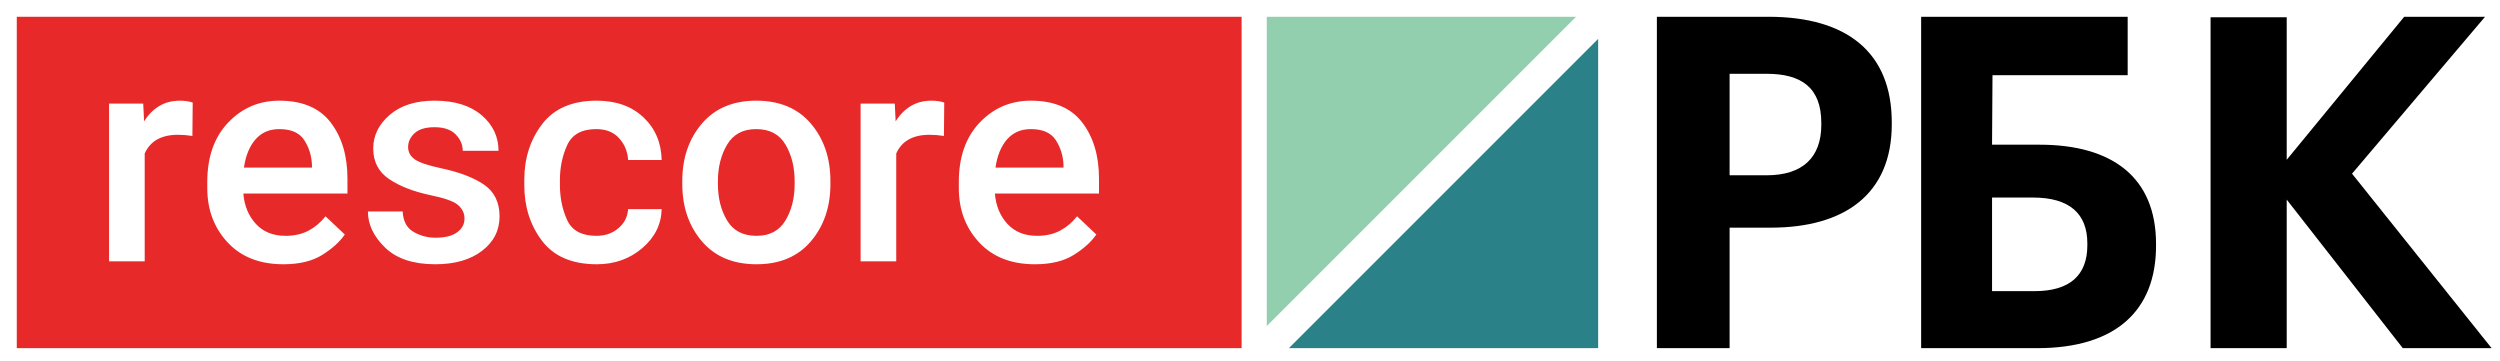
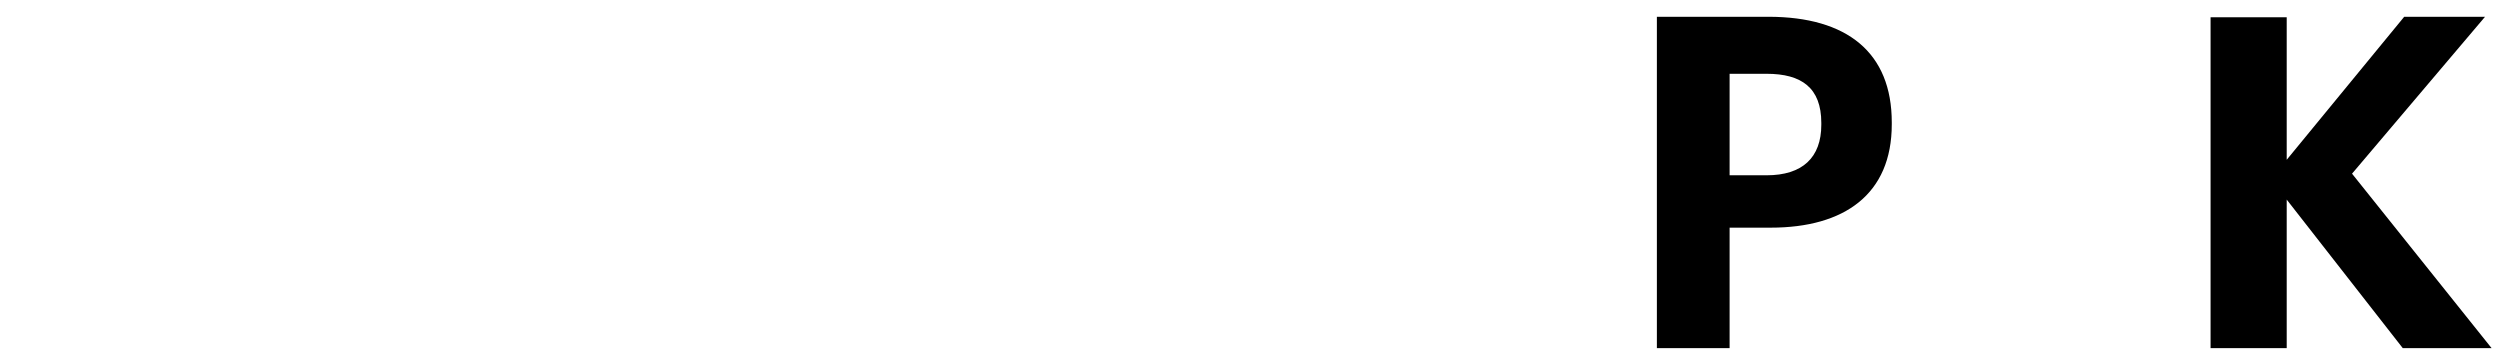
<svg xmlns="http://www.w3.org/2000/svg" width="596px" height="86px" viewBox="0 0 596 86">
  <title>Artboard</title>
  <desc>Created with Sketch.</desc>
  <g id="Artboard" stroke="none" stroke-width="1" fill="none" fill-rule="evenodd">
-     <rect fill="#FFFFFF" x="0" y="0" width="596" height="86" />
-     <rect id="Rectangle" fill="#E72929" x="4" y="4" width="292" height="79" />
    <path d="M42.428,32.134 C38.473,32.134 35.829,33.617 34.495,36.583 L34.495,62.305 L26,62.305 L26,24.695 L34.144,24.695 L34.355,28.936 C35.291,27.406 36.473,26.201 37.9,25.321 C39.328,24.44 41.001,24 42.92,24 C44.067,24 45.073,24.151 45.939,24.452 L45.869,32.412 C44.698,32.226 43.552,32.134 42.428,32.134 Z M66.58,30.778 C64.239,30.778 62.355,31.589 60.928,33.211 C59.5,34.833 58.576,37.081 58.155,39.955 L74.372,39.955 L74.372,39.329 C74.279,37.127 73.665,35.152 72.53,33.402 C71.395,31.653 69.411,30.778 66.58,30.778 Z M82.201,55.909 C80.984,57.67 79.187,59.292 76.812,60.775 C74.437,62.258 71.354,63 67.562,63 C61.922,63 57.488,61.262 54.258,57.786 C51.029,54.31 49.414,49.988 49.414,44.821 L49.414,43.396 C49.414,37.44 51.07,32.719 54.381,29.231 C57.693,25.744 61.759,24 66.58,24 C72.102,24 76.192,25.738 78.848,29.214 C81.504,32.69 82.832,37.139 82.832,42.561 L82.832,46.142 L58.014,46.142 C58.248,49.038 59.237,51.443 60.981,53.354 C62.724,55.266 65.093,56.222 68.089,56.222 C70.172,56.222 71.991,55.811 73.548,54.988 C75.104,54.165 76.455,53.024 77.602,51.564 L82.201,55.909 Z M110.74,52.086 C110.74,50.857 110.236,49.797 109.23,48.905 C108.224,48.013 106.012,47.219 102.596,46.524 C98.547,45.667 95.265,44.386 92.749,42.683 C90.233,40.98 88.975,38.553 88.975,35.401 C88.975,32.319 90.286,29.648 92.907,27.389 C95.528,25.13 99.097,24 103.614,24 C108.364,24 112.091,25.147 114.794,27.441 C117.497,29.735 118.848,32.574 118.848,35.957 L110.318,35.957 C110.318,34.497 109.757,33.194 108.633,32.047 C107.51,30.9 105.837,30.326 103.614,30.326 C101.461,30.326 99.869,30.801 98.84,31.751 C97.81,32.701 97.295,33.802 97.295,35.053 C97.295,36.282 97.833,37.266 98.91,38.008 C99.986,38.75 102.046,39.445 105.088,40.094 C109.488,41.021 112.922,42.33 115.391,44.021 C117.86,45.713 119.094,48.239 119.094,51.599 C119.094,54.936 117.702,57.67 114.917,59.802 C112.132,61.934 108.411,63 103.754,63 C98.535,63 94.557,61.679 91.819,59.037 C89.081,56.396 87.712,53.522 87.712,50.417 L95.996,50.417 C96.113,52.734 96.979,54.357 98.594,55.283 C100.209,56.21 101.952,56.674 103.824,56.674 C106.071,56.674 107.785,56.245 108.967,55.388 C110.149,54.53 110.74,53.43 110.74,52.086 Z M142.192,56.222 C144.252,56.222 145.995,55.619 147.423,54.414 C148.85,53.209 149.622,51.692 149.739,49.861 L157.743,49.861 C157.649,53.499 156.105,56.598 153.109,59.159 C150.114,61.72 146.498,63 142.262,63 C136.412,63 132.071,61.146 129.239,57.439 C126.407,53.731 124.992,49.293 124.992,44.126 L124.992,42.874 C124.992,37.73 126.413,33.298 129.257,29.579 C132.1,25.86 136.435,24 142.262,24 C146.873,24 150.582,25.321 153.39,27.963 C156.198,30.604 157.649,33.999 157.743,38.147 L149.739,38.147 C149.622,36.131 148.909,34.399 147.598,32.951 C146.288,31.502 144.474,30.778 142.157,30.778 C138.694,30.778 136.383,32.047 135.224,34.584 C134.066,37.122 133.487,39.885 133.487,42.874 L133.487,44.126 C133.487,47.161 134.06,49.936 135.207,52.451 C136.353,54.965 138.682,56.222 142.192,56.222 Z M162.657,43.882 L162.657,43.152 C162.657,37.684 164.214,33.124 167.326,29.475 C170.439,25.825 174.756,24 180.279,24 C185.873,24 190.219,25.825 193.32,29.475 C196.421,33.124 197.971,37.684 197.971,43.152 L197.971,43.882 C197.971,49.328 196.421,53.876 193.32,57.525 C190.219,61.175 185.896,63 180.35,63 C174.78,63 170.439,61.175 167.326,57.525 C164.214,53.876 162.657,49.328 162.657,43.882 Z M171.152,43.152 L171.152,43.882 C171.152,47.242 171.884,50.139 173.346,52.572 C174.809,55.005 177.143,56.222 180.35,56.222 C183.485,56.222 185.785,55.005 187.247,52.572 C188.71,50.139 189.441,47.242 189.441,43.882 L189.441,43.152 C189.441,39.839 188.716,36.948 187.265,34.48 C185.814,32.012 183.485,30.778 180.279,30.778 C177.12,30.778 174.809,32.012 173.346,34.48 C171.884,36.948 171.152,39.839 171.152,43.152 Z M221.596,32.134 C217.641,32.134 214.997,33.617 213.663,36.583 L213.663,62.305 L205.168,62.305 L205.168,24.695 L213.312,24.695 L213.522,28.936 C214.458,27.406 215.64,26.201 217.068,25.321 C218.495,24.44 220.168,24 222.087,24 C223.234,24 224.24,24.151 225.106,24.452 L225.036,32.412 C223.866,32.226 222.719,32.134 221.596,32.134 Z M245.747,30.778 C243.407,30.778 241.523,31.589 240.095,33.211 C238.668,34.833 237.744,37.081 237.322,39.955 L253.54,39.955 L253.54,39.329 C253.446,37.127 252.832,35.152 251.697,33.402 C250.562,31.653 248.579,30.778 245.747,30.778 Z M261.368,55.909 C260.151,57.67 258.355,59.292 255.98,60.775 C253.604,62.258 250.521,63 246.73,63 C241.09,63 236.655,61.262 233.426,57.786 C230.196,54.31 228.582,49.988 228.582,44.821 L228.582,43.396 C228.582,37.44 230.237,32.719 233.549,29.231 C236.86,25.744 240.926,24 245.747,24 C251.27,24 255.36,25.738 258.016,29.214 C260.672,32.69 262,37.139 262,42.561 L262,46.142 L237.182,46.142 C237.416,49.038 238.405,51.443 240.148,53.354 C241.892,55.266 244.261,56.222 247.257,56.222 C249.339,56.222 251.159,55.811 252.715,54.988 C254.271,54.165 255.623,53.024 256.77,51.564 L261.368,55.909 Z" id="rescore" fill="#FFFFFF" />
    <g id="RBK_logo" transform="translate(302, 4)">
      <g id="Group">
-         <polygon id="Fill-1" fill="#92CFAE" points="0 0 0 73.733 73.733 0" />
-         <polygon id="Fill-2" fill="#2A8288" points="5.267 79 79 79 79 5.267" />
-       </g>
+         </g>
      <path d="M119.169,37.788 C127.677,37.788 132.2,33.589 132.2,25.745 L132.2,25.302 C132.2,16.905 127.461,13.591 119.169,13.591 L110.338,13.591 L110.338,37.788 L119.169,37.788 Z M93,0 L119.6,0 C138.338,0 149,8.507 149,25.193 L149,25.633 C149,42.317 137.693,50.273 120.138,50.273 L110.338,50.273 L110.338,79 L93,79 L93,0 Z" id="Fill-3" fill="#000000" fill-rule="nonzero" />
-       <path d="M183.049,65.409 C191.397,65.409 195.624,61.653 195.624,54.47 L195.624,54.03 C195.624,46.958 191.397,43.091 182.627,43.091 L172.905,43.091 L172.905,65.409 L183.049,65.409 Z M183.683,79 L156,79 L156,0 L205.238,0 L205.238,13.922 L173.012,13.922 L172.905,30.494 L184.211,30.494 C201.646,30.494 212,38.34 212,54.139 L212,54.582 C212,70.05 202.385,79 183.683,79 Z" id="Fill-5" fill="#000000" fill-rule="nonzero" />
      <polygon id="Fill-8" fill="#000000" points="225 0.11 243.151 0.11 243.151 34.094 271.16 0 290.432 0 258.724 37.404 292 79 270.824 79 243.151 43.582 243.151 79 225 79" />
    </g>
  </g>
</svg>